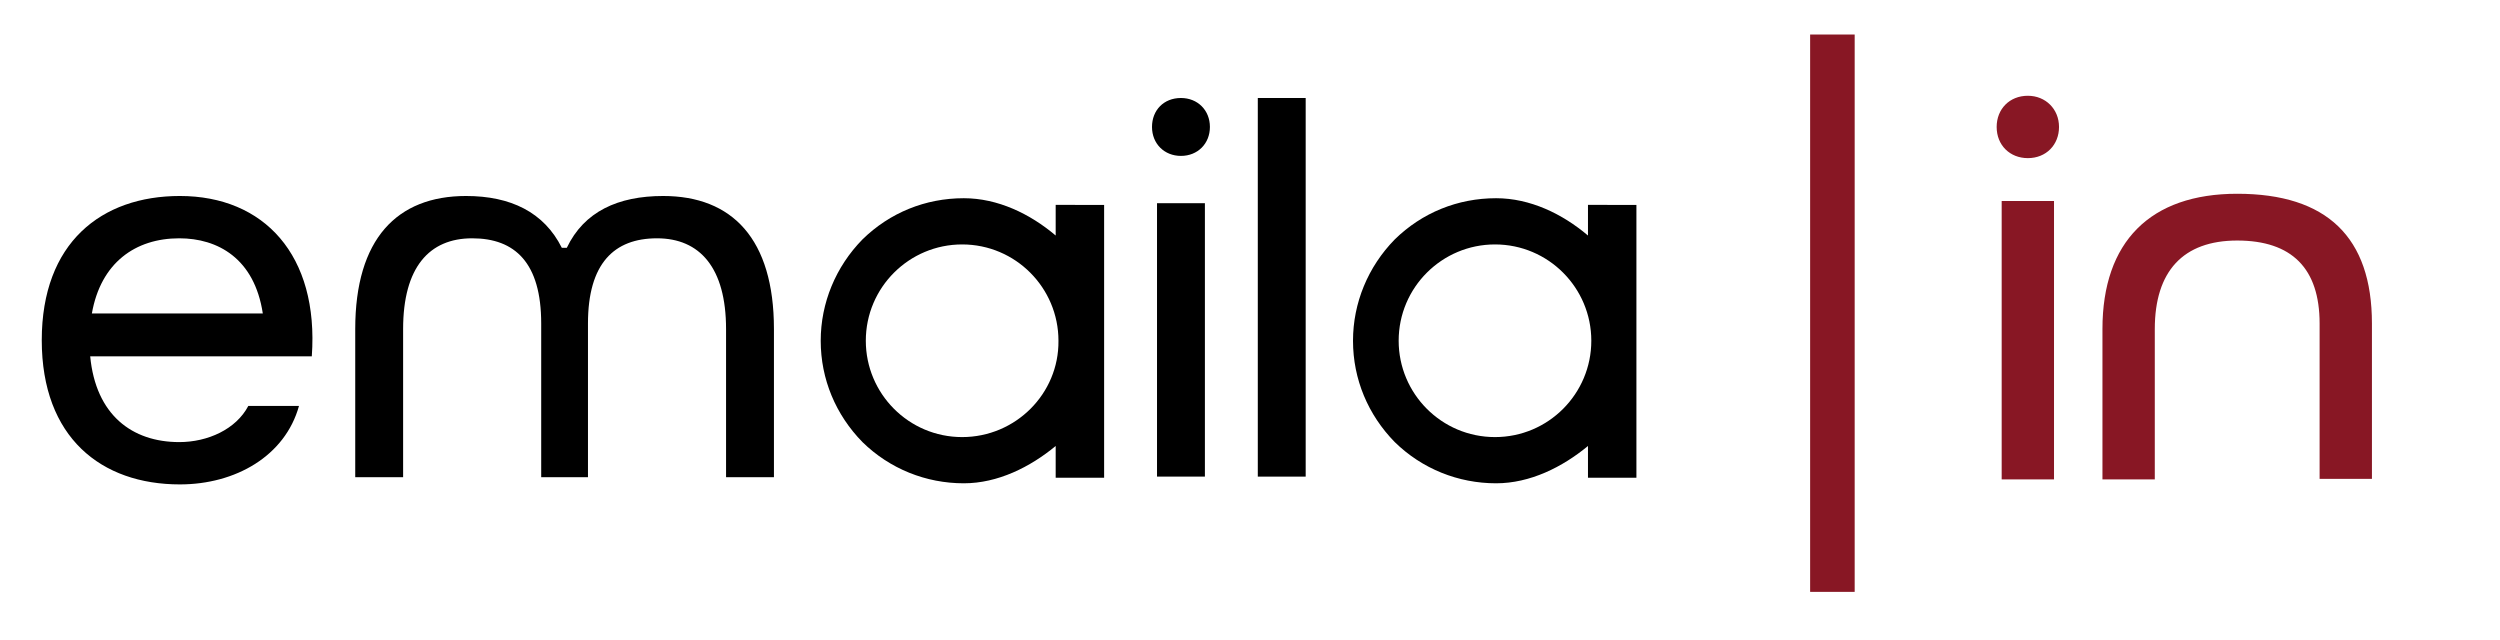
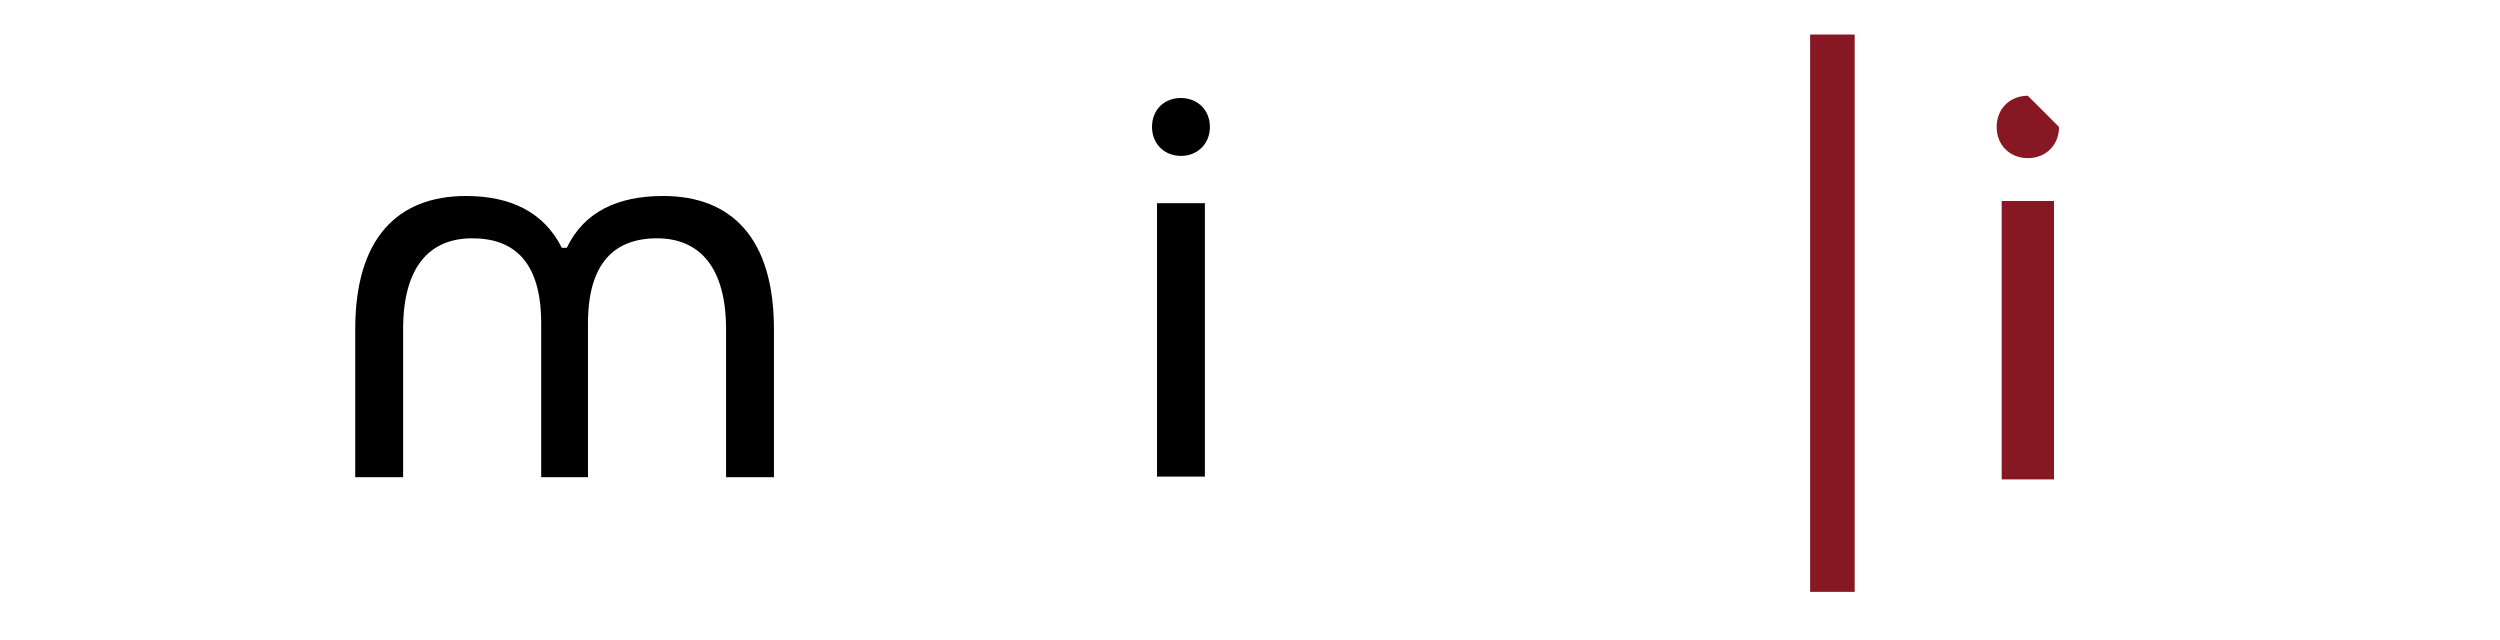
<svg xmlns="http://www.w3.org/2000/svg" version="1.1" id="Layer_1" x="0px" y="0px" viewBox="0 0 449 115" style="enable-background:new 0 0 449 115;" xml:space="preserve">
  <style type="text/css">
	.st0{fill:#881724;}
</style>
  <g>
    <rect x="359.5" y="36.1" class="st0" width="9.4" height="50" />
-     <path class="st0" d="M364.2,17.2c-3.3,0-5.6,2.4-5.6,5.6c0,3.3,2.4,5.6,5.6,5.6c3.3,0,5.6-2.4,5.6-5.6   C369.8,19.6,367.4,17.2,364.2,17.2" />
-     <path class="st0" d="M401.8,34.8c-15.6,0-24.2,8.6-24.2,24.3v27h9.4v-27c0-10.4,5.1-15.9,14.8-15.9c9.8,0,14.8,5,14.8,14.9v27.9   h9.4V58.1C426,42.6,417.9,34.8,401.8,34.8" />
+     <path class="st0" d="M364.2,17.2c-3.3,0-5.6,2.4-5.6,5.6c0,3.3,2.4,5.6,5.6,5.6c3.3,0,5.6-2.4,5.6-5.6   " />
    <rect x="325.1" y="6.2" class="st0" width="8" height="100.1" />
-     <path d="M53.7,72.9C51.2,81.9,42.3,87,32.3,87C18.2,87,7.5,78.6,7.5,61.1c0-17.5,10.7-25.9,24.8-25.9c15.1,0,25,10.6,23.7,28.8   H16.2c1,10.5,7.5,15.4,16,15.4c5.1,0,10.2-2.3,12.4-6.5H53.7z M16.5,56.3h30.7c-1.5-9.9-8.1-13.5-15-13.5   C24.3,42.8,18.1,47.2,16.5,56.3" />
    <path d="M105.8,85.7h-8.6V58.1c0-10.9-4.7-15.3-12.4-15.3c-7.7,0-12.4,5.2-12.4,16.3v26.6h-8.6V59.1c0-16.2,7.5-23.9,19.9-23.9   c8,0,14,2.9,17.2,9.3h0.9c3.1-6.5,9.2-9.3,17.3-9.3c12.4,0,19.9,7.7,19.9,23.9v26.6h-8.6V59.1c0-11-4.7-16.3-12.4-16.3   c-7.7,0-12.4,4.5-12.4,15.3V85.7z" />
    <path d="M212.1,17.6c3,0,5.2,2.2,5.2,5.2c0,3-2.2,5.2-5.2,5.2c-3,0-5.2-2.2-5.2-5.2C206.9,19.8,209,17.6,212.1,17.6 M207.8,36.5   h8.6v49.1h-8.6V36.5z" />
-     <rect x="225.9" y="17.6" width="8.6" height="68" />
-     <path d="M189.6,36.6v5.7c-4.6-3.9-10.4-6.7-16.5-6.7c-6.9,0-13.3,2.6-18.2,7.4c-4.8,4.9-7.5,11.4-7.5,18.2c0,6.9,2.7,13.3,7.5,18.2   c4.9,4.8,11.4,7.4,18.2,7.4c6.1,0,11.9-2.9,16.5-6.7v5.7h8.7v-49H189.6z M172.8,78.5c-9.6,0-17.3-7.8-17.3-17.3   c0-9.6,7.8-17.3,17.3-17.3c9.6,0,17.3,7.8,17.3,17.3C190.2,70.7,182.4,78.5,172.8,78.5" />
-     <path d="M285.2,36.6v5.7c-4.6-3.9-10.4-6.7-16.5-6.7c-6.9,0-13.3,2.6-18.2,7.4c-4.8,4.9-7.5,11.4-7.5,18.2c0,6.9,2.7,13.3,7.5,18.2   c4.9,4.8,11.4,7.4,18.2,7.4c6.1,0,11.9-2.9,16.5-6.7v5.7h8.7v-49H285.2z M268.5,78.5c-9.6,0-17.3-7.8-17.3-17.3   c0-9.6,7.8-17.3,17.3-17.3c9.6,0,17.3,7.8,17.3,17.3C285.8,70.7,278.1,78.5,268.5,78.5" />
  </g>
</svg>